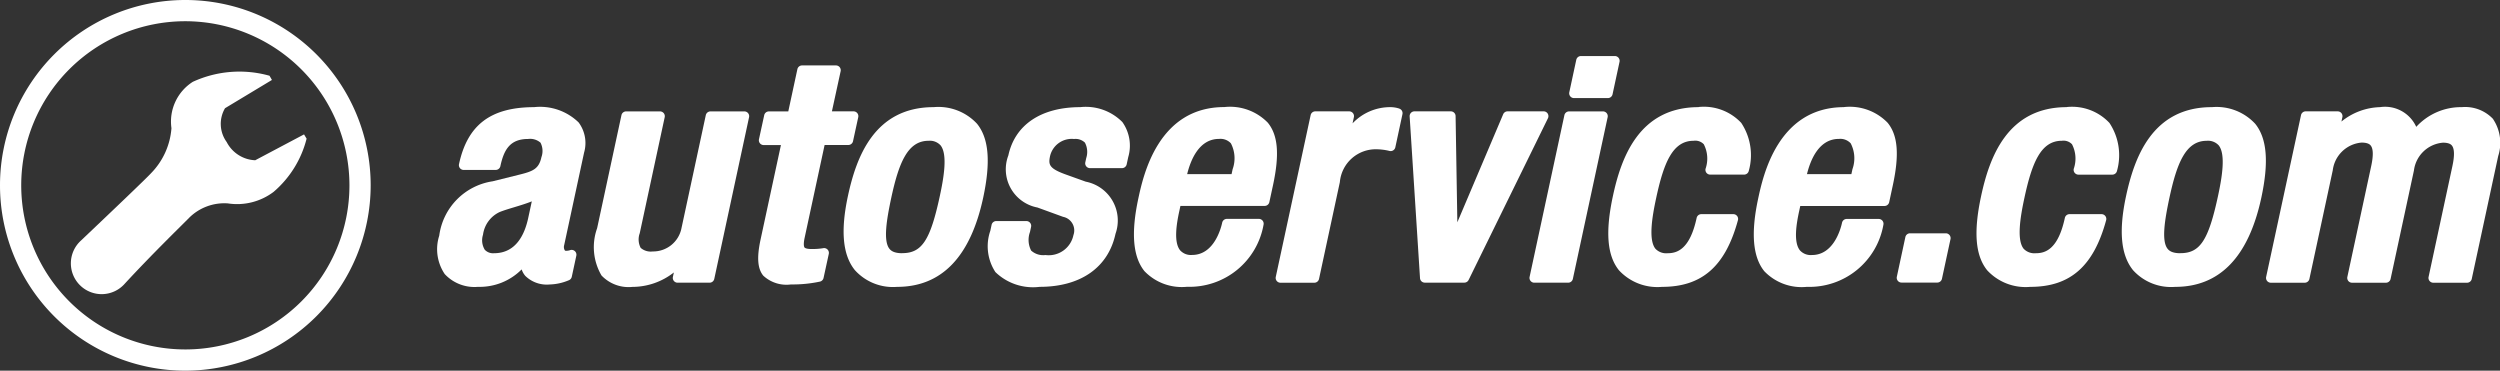
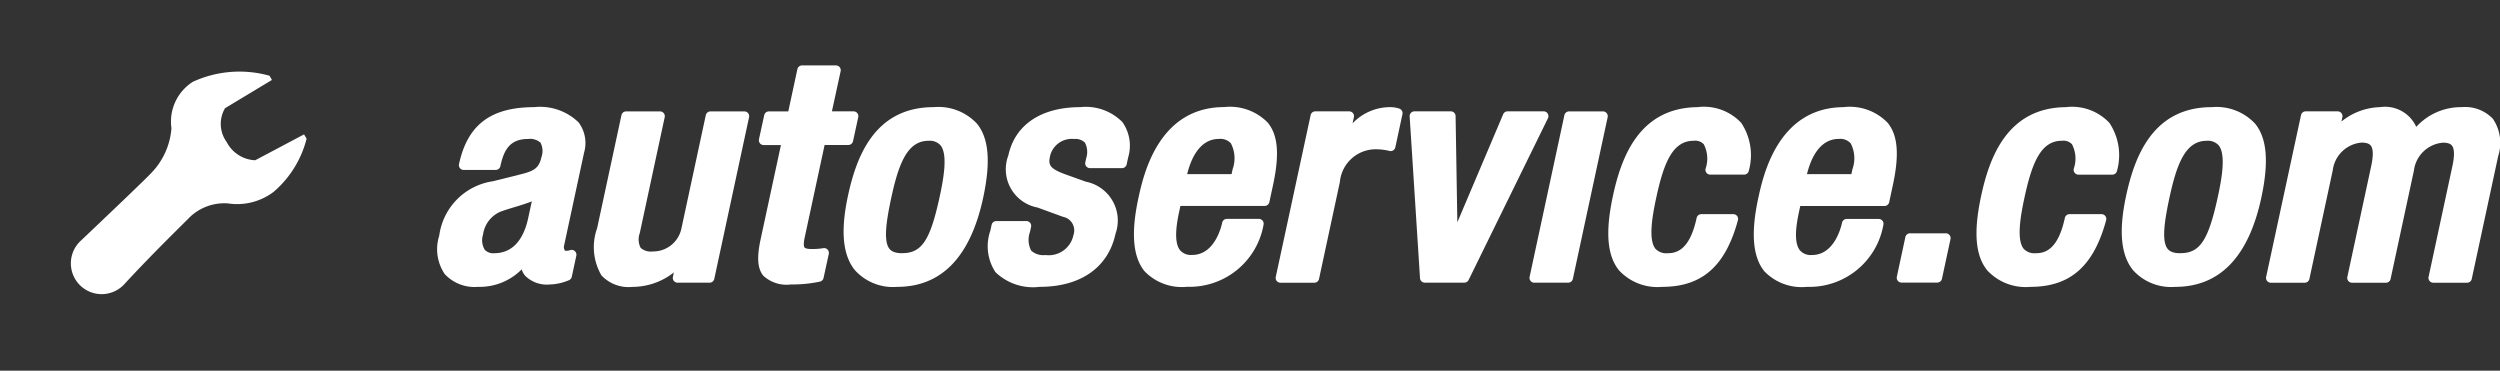
<svg xmlns="http://www.w3.org/2000/svg" width="143.335" height="21.252" viewBox="0 0 143.335 21.252">
  <rect x="0" y="0" width="143.335" height="21.252" fill="#333333" stroke="none" />
  <defs>
    <clipPath id="clip-path">
      <rect id="Rechteck_5015" data-name="Rechteck 5015" width="143.335" height="21.252" fill="none" />
    </clipPath>
  </defs>
  <g id="Gruppe_6259" data-name="Gruppe 6259" transform="translate(0 0)">
    <g id="Gruppe_6259-2" data-name="Gruppe 6259" transform="translate(0 0)" clip-path="url(#clip-path)">
      <path id="Pfad_2114" data-name="Pfad 2114" d="M91.982,21.166c-2.5,0-3.837,1.008-4.323,3.267a.274.274,0,0,0,.269.333h1.834a.275.275,0,0,0,.269-.217c.2-.935.548-1.558,1.587-1.558a.906.906,0,0,1,.714.213,1.04,1.04,0,0,1,.051.833c-.139.649-.469.8-1.186.98l-1.607.4a3.635,3.635,0,0,0-3.065,3.118,2.545,2.545,0,0,0,.314,2.2,2.327,2.327,0,0,0,1.912.734,3.393,3.393,0,0,0,2.5-1,1.077,1.077,0,0,0,.208.371,1.761,1.761,0,0,0,1.4.493,2.991,2.991,0,0,0,1.1-.244.274.274,0,0,0,.166-.2l.26-1.206a.275.275,0,0,0-.379-.31.7.7,0,0,1-.225.029.067.067,0,0,1-.058-.028.375.375,0,0,1-.035-.294l1.142-5.308a1.973,1.973,0,0,0-.313-1.729,3.169,3.169,0,0,0-2.541-.878m-.142,5.394-.214.993c-.2.907-.692,1.989-1.95,1.989a.651.651,0,0,1-.535-.2,1.038,1.038,0,0,1-.1-.859,1.681,1.681,0,0,1,.949-1.3c.219-.09.51-.178.818-.271.353-.107.713-.216,1.032-.344" transform="translate(-61.342 -15.023)" fill="#fff" />
      <path id="Pfad_2115" data-name="Pfad 2115" d="M126.023,22h-1.942a.275.275,0,0,0-.269.217l-1.394,6.479a1.656,1.656,0,0,1-1.647,1.334.881.881,0,0,1-.692-.205,1.042,1.042,0,0,1-.054-.84l1.431-6.652a.275.275,0,0,0-.269-.333h-1.942a.275.275,0,0,0-.269.217l-1.394,6.479a3.214,3.214,0,0,0,.25,2.71,2.139,2.139,0,0,0,1.776.656,3.856,3.856,0,0,0,2.373-.828l-.055.254a.275.275,0,0,0,.269.333h1.834a.275.275,0,0,0,.269-.217l1.995-9.271a.275.275,0,0,0-.269-.333" transform="translate(-83.346 -15.613)" fill="#fff" />
      <path id="Pfad_2116" data-name="Pfad 2116" d="M153.513,23.395a3.834,3.834,0,0,1-.663.047c-.292,0-.381-.056-.408-.09s-.076-.169.008-.559l1.144-5.315h1.36a.275.275,0,0,0,.269-.217l.3-1.379a.275.275,0,0,0-.269-.333h-1.241l.5-2.3a.275.275,0,0,0-.269-.333h-1.942a.275.275,0,0,0-.269.217l-.521,2.42H150.4a.275.275,0,0,0-.269.217l-.3,1.379a.275.275,0,0,0,.269.333h.99L149.922,22.9c-.221,1.026-.173,1.663.153,2.067a1.949,1.949,0,0,0,1.593.506,7.437,7.437,0,0,0,1.661-.163.275.275,0,0,0,.205-.21l.3-1.379a.275.275,0,0,0-.318-.328" transform="translate(-106.316 -9.165)" fill="#fff" />
      <path id="Pfad_2117" data-name="Pfad 2117" d="M171.825,21.166c-3.422,0-4.443,2.907-4.914,5.094-.43,2-.3,3.391.4,4.253a2.939,2.939,0,0,0,2.419.957c2.545,0,4.2-1.714,4.932-5.094.443-2.061.333-3.414-.349-4.258a3.022,3.022,0,0,0-2.485-.952m-1.8,8.375c-.476,0-.647-.144-.735-.252-.365-.451-.166-1.666.1-2.913.436-2.026.946-3.281,2.138-3.281a.829.829,0,0,1,.69.261c.41.507.194,1.818-.04,2.9-.547,2.545-1.031,3.281-2.155,3.281" transform="translate(-118.296 -15.023)" fill="#fff" />
      <path id="Pfad_2118" data-name="Pfad 2118" d="M200.494,21.166c-2.244,0-3.747,1.009-4.126,2.767a2.23,2.23,0,0,0,1.668,2.987l1.47.535A.794.794,0,0,1,200.1,28.5a1.446,1.446,0,0,1-1.606,1.145,1.028,1.028,0,0,1-.818-.255,1.328,1.328,0,0,1-.068-1.067l.063-.293a.275.275,0,0,0-.269-.333h-1.726a.275.275,0,0,0-.269.217l-.074.344a2.7,2.7,0,0,0,.293,2.365,3.1,3.1,0,0,0,2.539.846c2.346,0,3.931-1.109,4.347-3.043a2.27,2.27,0,0,0-1.705-2.987l-1.15-.413c-.952-.345-1-.561-.9-1.045a1.276,1.276,0,0,1,1.375-.989.776.776,0,0,1,.627.21,1.145,1.145,0,0,1,.073.887l-.052.241a.275.275,0,0,0,.269.333h1.834a.275.275,0,0,0,.269-.217l.089-.414a2.333,2.333,0,0,0-.338-2.013,2.95,2.95,0,0,0-2.406-.854" transform="translate(-138.555 -15.023)" fill="#fff" />
      <path id="Pfad_2119" data-name="Pfad 2119" d="M231.7,22.062a3.02,3.02,0,0,0-2.5-.9c-3.8,0-4.647,3.938-4.926,5.231-.428,1.99-.313,3.356.35,4.177a2.966,2.966,0,0,0,2.441.895,4.308,4.308,0,0,0,4.387-3.56.275.275,0,0,0-.269-.333h-1.834a.275.275,0,0,0-.269.217c-.066.309-.462,1.851-1.722,1.851a.83.83,0,0,1-.69-.266c-.375-.465-.209-1.494-.051-2.228l.068-.317h4.83a.275.275,0,0,0,.269-.217l.212-.982c.377-1.751.286-2.853-.3-3.572m-2.792.929a.813.813,0,0,1,.675.254,1.852,1.852,0,0,1,.1,1.481l-.061.283h-2.546c.2-.814.683-2.018,1.828-2.018" transform="translate(-159.007 -15.023)" fill="#fff" />
      <path id="Pfad_2120" data-name="Pfad 2120" d="M259.1,21.246a1.67,1.67,0,0,0-.53-.08,2.967,2.967,0,0,0-2.143.93l.077-.356a.275.275,0,0,0-.269-.333h-1.942a.275.275,0,0,0-.269.217L252.025,30.9a.275.275,0,0,0,.269.333h1.942a.275.275,0,0,0,.269-.217l1.194-5.549a2.066,2.066,0,0,1,2.125-1.885,3.233,3.233,0,0,1,.719.095.275.275,0,0,0,.337-.208l.408-1.9a.275.275,0,0,0-.191-.322" transform="translate(-178.88 -15.023)" fill="#fff" />
      <path id="Pfad_2121" data-name="Pfad 2121" d="M286.406,22.126a.276.276,0,0,0-.234-.129h-2.067a.275.275,0,0,0-.253.167l-2.628,6.194-.1-6.091a.275.275,0,0,0-.275-.27h-2.085a.275.275,0,0,0-.274.293l.594,9.271a.275.275,0,0,0,.275.257h2.265a.275.275,0,0,0,.247-.154l4.548-9.271a.276.276,0,0,0-.014-.266" transform="translate(-197.669 -15.613)" fill="#fff" />
      <path id="Pfad_2122" data-name="Pfad 2122" d="M306.377,22h-1.942a.275.275,0,0,0-.269.217l-1.995,9.271a.275.275,0,0,0,.269.333h1.942a.275.275,0,0,0,.269-.217l1.995-9.271a.275.275,0,0,0-.269-.333" transform="translate(-214.473 -15.613)" fill="#fff" />
-       <path id="Pfad_2123" data-name="Pfad 2123" d="M312.495,13.266l.4-1.861a.275.275,0,0,0-.269-.333h-1.942a.275.275,0,0,0-.269.217l-.4,1.861a.275.275,0,0,0,.269.333h1.942a.275.275,0,0,0,.269-.217" transform="translate(-220.041 -7.859)" fill="#fff" />
      <path id="Pfad_2124" data-name="Pfad 2124" d="M322.909,21.165c-3.423,0-4.444,2.907-4.914,5.094-.443,2.064-.333,3.418.349,4.262a3,3,0,0,0,2.467.948c2.291,0,3.633-1.179,4.352-3.822a.274.274,0,0,0-.265-.347h-1.834a.275.275,0,0,0-.269.217c-.387,1.8-1.12,2.023-1.656,2.023a.849.849,0,0,1-.706-.256c-.409-.506-.192-1.821.042-2.91.436-2.025.945-3.281,2.146-3.281a.674.674,0,0,1,.584.2,1.786,1.786,0,0,1,.1,1.409.278.278,0,0,0,.055.231.275.275,0,0,0,.214.1h1.942a.275.275,0,0,0,.269-.217,3.337,3.337,0,0,0-.434-2.75,2.939,2.939,0,0,0-2.444-.909" transform="translate(-225.52 -15.022)" fill="#fff" />
      <path id="Pfad_2125" data-name="Pfad 2125" d="M351.658,21.166c-3.8,0-4.647,3.938-4.926,5.231-.428,1.99-.313,3.356.35,4.177a2.965,2.965,0,0,0,2.441.895,4.308,4.308,0,0,0,4.387-3.56.275.275,0,0,0-.269-.333h-1.834a.274.274,0,0,0-.269.217c-.066.309-.461,1.851-1.722,1.851a.831.831,0,0,1-.691-.266c-.375-.465-.208-1.494-.05-2.228l.068-.317h4.83a.275.275,0,0,0,.269-.217l.211-.982c.377-1.751.286-2.853-.3-3.572a3.02,3.02,0,0,0-2.5-.9m-.293,1.825a.812.812,0,0,1,.675.254,1.855,1.855,0,0,1,.1,1.481l-.061.283h-2.546c.2-.814.683-2.018,1.828-2.018" transform="translate(-245.927 -15.023)" fill="#fff" />
      <path id="Pfad_2126" data-name="Pfad 2126" d="M377.527,46.1h-2.049a.275.275,0,0,0-.269.217l-.489,2.275a.275.275,0,0,0,.269.333h2.049a.275.275,0,0,0,.269-.217l.49-2.275a.276.276,0,0,0-.269-.333" transform="translate(-265.967 -32.724)" fill="#fff" />
      <path id="Pfad_2127" data-name="Pfad 2127" d="M395.654,21.165c-3.422,0-4.444,2.907-4.914,5.094-.444,2.064-.333,3.418.349,4.262a3,3,0,0,0,2.467.948c2.291,0,3.633-1.179,4.352-3.822a.275.275,0,0,0-.265-.347h-1.834a.275.275,0,0,0-.269.217c-.387,1.8-1.12,2.023-1.656,2.023a.852.852,0,0,1-.706-.256c-.409-.506-.192-1.821.042-2.91.436-2.025.945-3.281,2.146-3.281a.673.673,0,0,1,.584.2,1.786,1.786,0,0,1,.1,1.409.275.275,0,0,0,.269.333h1.942a.275.275,0,0,0,.269-.217,3.338,3.338,0,0,0-.435-2.75,2.937,2.937,0,0,0-2.444-.909" transform="translate(-277.154 -15.022)" fill="#fff" />
      <path id="Pfad_2128" data-name="Pfad 2128" d="M424.333,21.166c-3.422,0-4.443,2.907-4.914,5.094-.43,2-.3,3.391.4,4.254a2.941,2.941,0,0,0,2.419.956c2.545,0,4.2-1.714,4.932-5.094.443-2.062.332-3.414-.349-4.258a3.022,3.022,0,0,0-2.484-.951m-1.8,8.375c-.476,0-.647-.144-.735-.252-.364-.451-.166-1.666.1-2.913.436-2.026.946-3.281,2.138-3.281a.829.829,0,0,1,.69.261c.41.507.194,1.818-.039,2.9-.548,2.545-1.031,3.281-2.156,3.281" transform="translate(-297.523 -15.023)" fill="#fff" />
      <path id="Pfad_2129" data-name="Pfad 2129" d="M460.7,21.853a2.2,2.2,0,0,0-1.8-.687,3.48,3.48,0,0,0-2.613,1.13,1.964,1.964,0,0,0-2.079-1.13,3.66,3.66,0,0,0-2.21.826l.054-.252a.275.275,0,0,0-.269-.333h-1.835a.275.275,0,0,0-.268.217L447.681,30.9a.275.275,0,0,0,.269.333h1.942a.275.275,0,0,0,.269-.217L451.5,24.79a1.819,1.819,0,0,1,1.649-1.592c.391,0,.494.127.527.169.148.183.158.577.03,1.17L452.337,30.9a.275.275,0,0,0,.268.333h1.942a.275.275,0,0,0,.269-.217l1.339-6.221a1.827,1.827,0,0,1,1.666-1.592c.377,0,.477.124.51.165.148.184.158.579.03,1.174L456.994,30.9a.276.276,0,0,0,.269.333H459.2a.275.275,0,0,0,.269-.217l1.517-7.048a2.448,2.448,0,0,0-.29-2.11" transform="translate(-317.754 -15.023)" fill="#fff" />
      <path id="Pfad_2130" data-name="Pfad 2130" d="M19.651,17.4a4.125,4.125,0,0,1-1.181,2.592c-.264.291-2.173,2.11-4,3.844a1.765,1.765,0,1,0,2.5,2.484c1.581-1.715,3.34-3.418,3.7-3.788a2.863,2.863,0,0,1,2.213-.821,3.468,3.468,0,0,0,2.627-.662A5.915,5.915,0,0,0,27.4,18l-.147-.245-2.8,1.483a1.93,1.93,0,0,1-1.637-1.047,1.769,1.769,0,0,1-.093-1.937l2.689-1.62-.138-.241a6.385,6.385,0,0,0-4.4.349A2.7,2.7,0,0,0,19.651,17.4" transform="translate(-9.821 -10.05)" fill="#fff" />
-       <path id="Pfad_2131" data-name="Pfad 2131" d="M10.626,21.252A10.626,10.626,0,1,1,21.252,10.626,10.638,10.638,0,0,1,10.626,21.252m0-20.035a9.409,9.409,0,1,0,9.409,9.41,9.42,9.42,0,0,0-9.409-9.41" transform="translate(0 0)" fill="#fff" />
    </g>
  </g>
</svg>